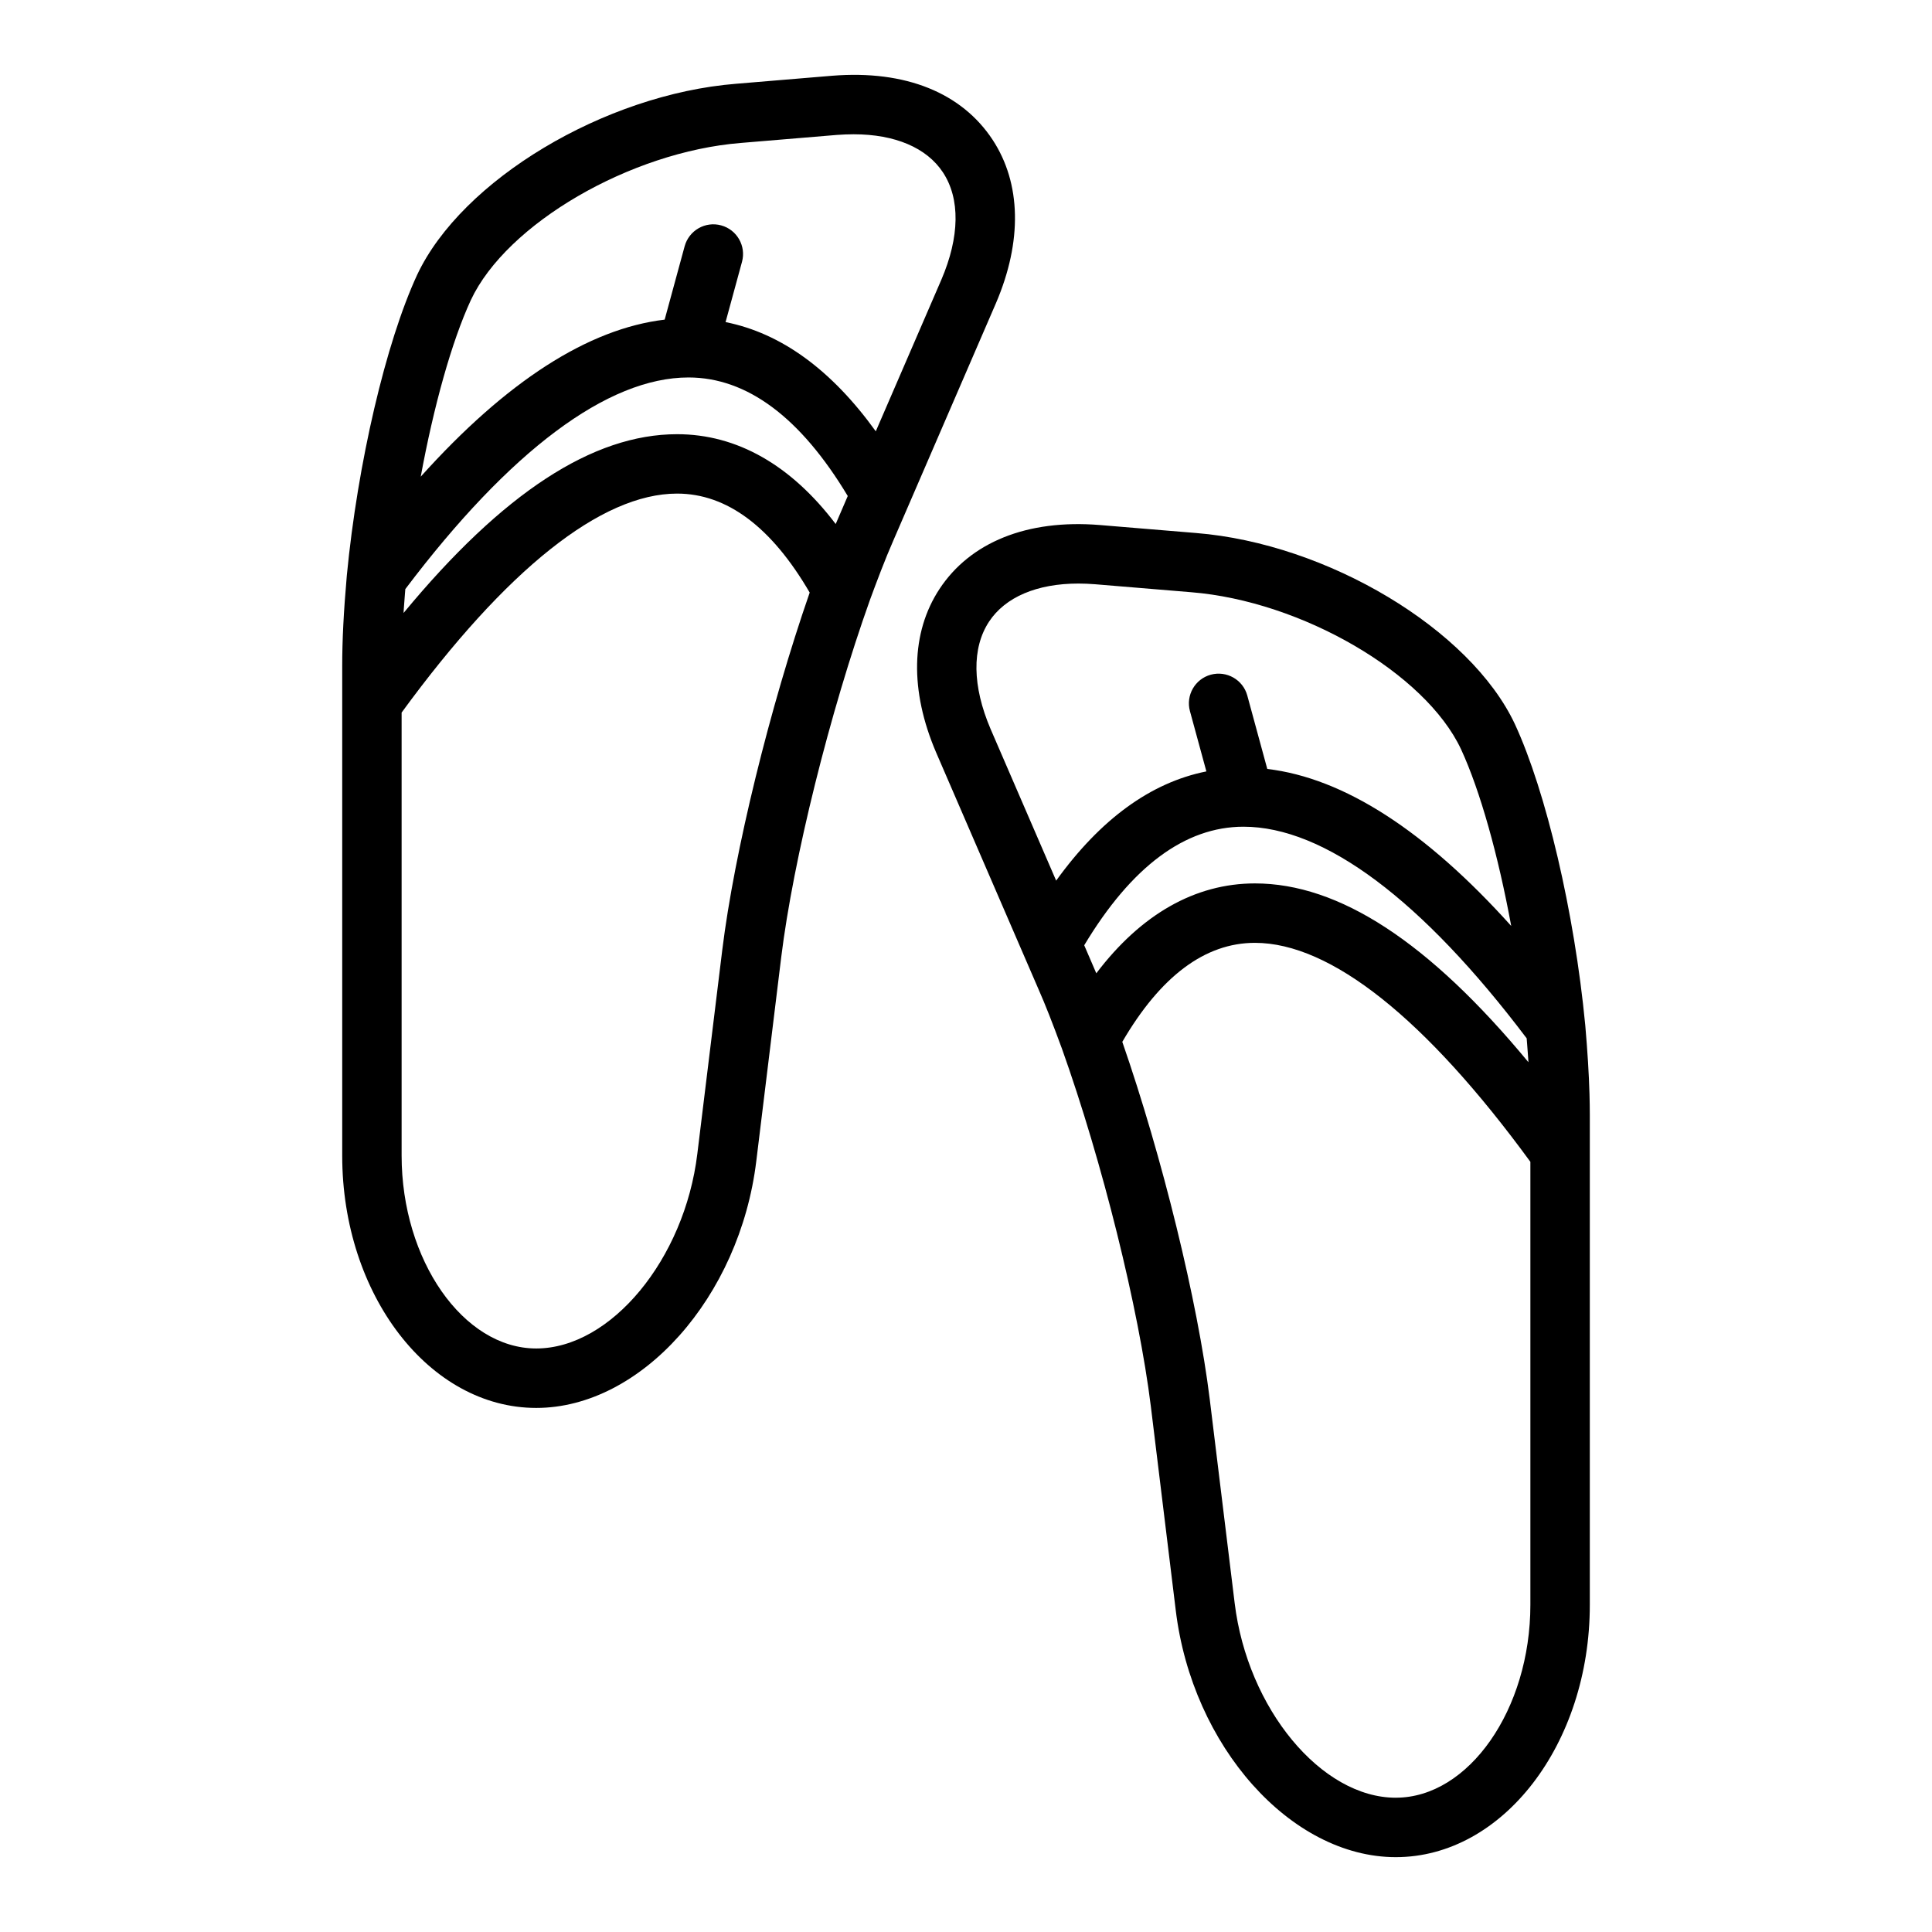
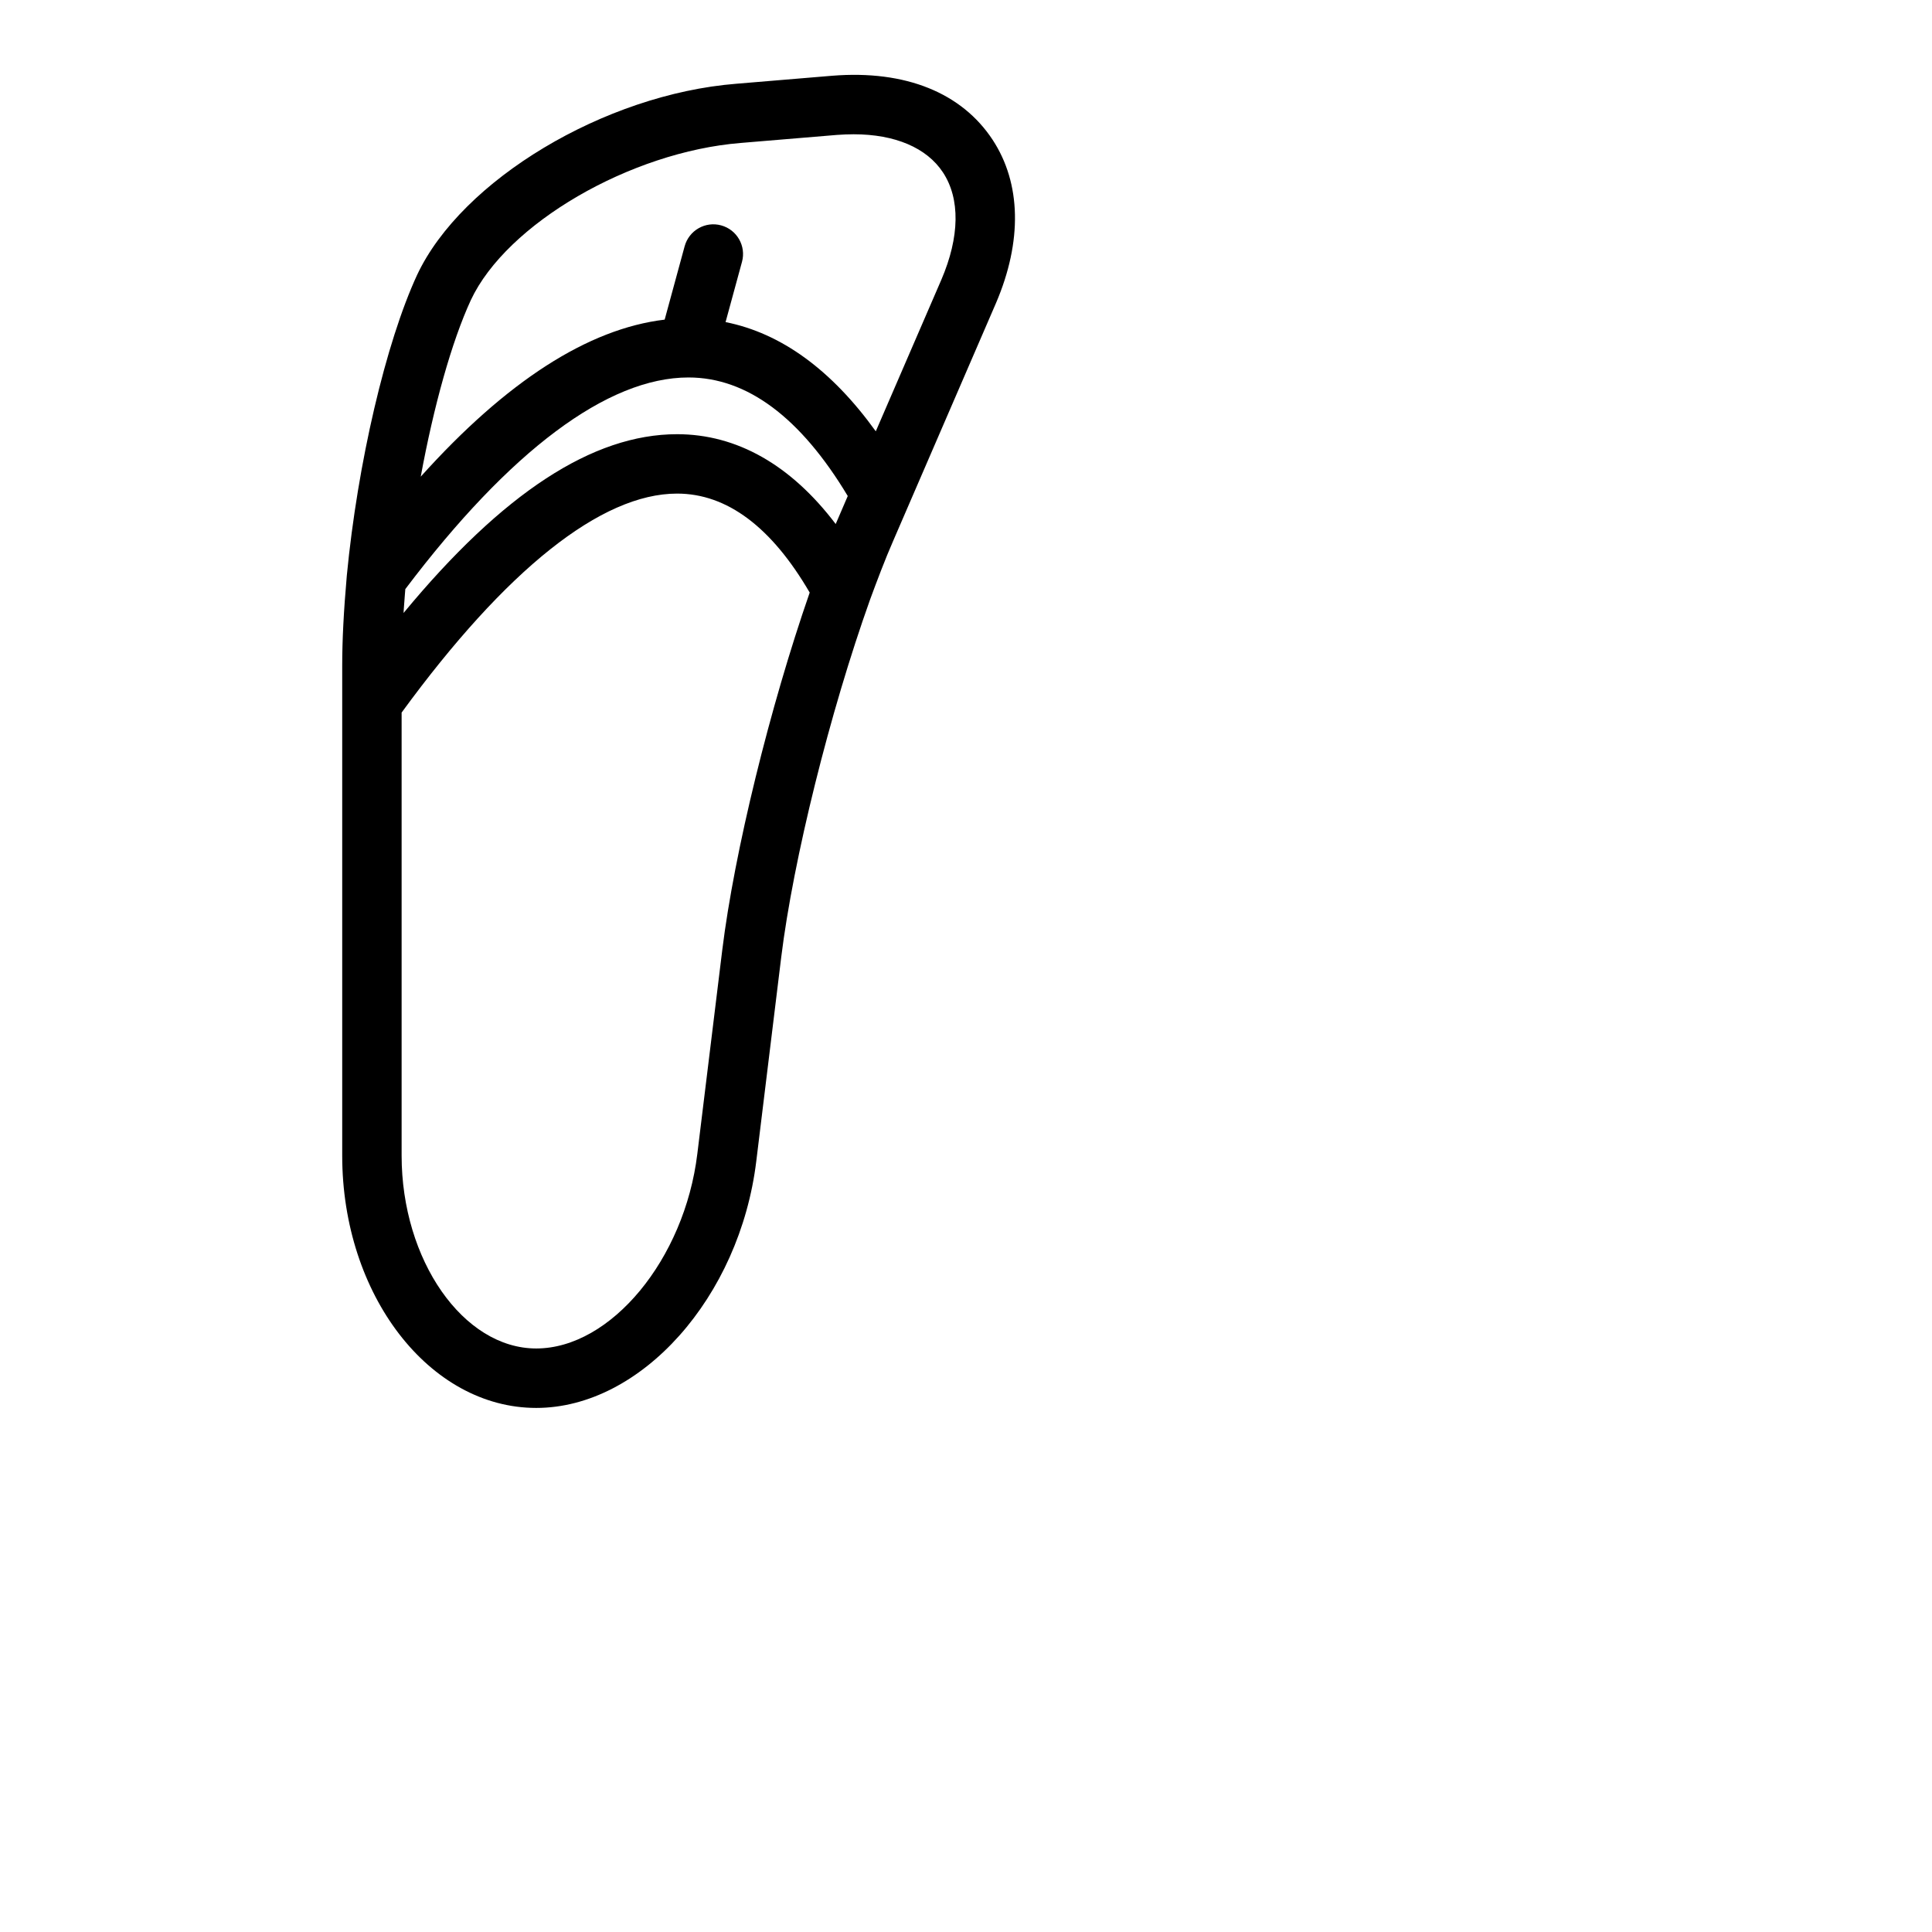
<svg xmlns="http://www.w3.org/2000/svg" fill="#000000" width="800px" height="800px" version="1.1" viewBox="144 144 512 512">
  <g>
    <path d="m407.03 181.01c-8.117-12.305-22.898-18.508-42.5-16.934l-25.465 2.125c-34.828 2.785-72.73 25.504-84.531 50.664-8.281 17.895-15.762 49.879-18.625 79.672-0.836 9.527-1.219 17.133-1.219 23.926v129.79c0 36.871 23.066 66.863 51.414 66.863 27.797 0 53.961-29.355 58.324-65.441l6.606-54.027c3.195-25.938 12.895-64.938 23.547-94.762 1.715-4.652 3.961-10.645 6.211-15.762l27.145-62.781c7.023-16.391 6.699-31.781-0.906-43.328zm-80.578 63.023c15.5 0 29.684 10.562 42.211 31.418l-2.32 5.391c-0.293 0.66-0.582 1.348-0.875 2.031-11.855-15.641-26.184-23.805-42.035-23.805-22.324 0-46.16 15.539-72.484 47.375 0.023-0.324 0.039-0.629 0.055-0.961 0.094-1.289 0.188-2.637 0.301-4.023 0.039-0.449 0.07-0.891 0.109-1.34 27.715-36.707 53.637-56.086 75.039-56.086zm8.961 151.69-6.613 54.043c-3.387 27.961-22.93 51.594-42.699 51.594-19.332 0-35.668-23.41-35.668-51.121v-117.4c27.719-37.949 52.938-58.031 72.996-58.031 13.25 0 25.047 8.895 35.148 26.23-10.547 30.375-19.969 68.711-23.164 94.688zm58.062-177.61-17.383 40.191c-11.738-16.281-25.059-26-39.809-28.945l4.352-15.965c1.148-4.195-1.332-8.527-5.527-9.668-4.188-1.148-8.516 1.332-9.668 5.527l-5.297 19.453c-20.277 2.418-41.934 16.344-64.645 41.613 3.426-18.594 8.188-35.777 13.289-46.809 9.477-20.207 42.234-39.273 71.539-41.629l25.465-2.125c1.523-0.109 2.988-0.172 4.422-0.172 10.98 0 19.383 3.582 23.672 10.094 4.606 6.981 4.453 17.09-0.41 28.434z" />
-     <path d="m564.1 415.59v-0.008c-0.008-0.023-0.008-0.039-0.008-0.062-2.859-29.719-10.336-61.699-18.633-79.625-11.785-25.121-49.695-47.84-84.484-50.641l-25.512-2.117c-19.355-1.574-34.363 4.621-42.477 16.934-7.613 11.547-7.934 26.938-0.898 43.359l27.16 62.805c1.77 4.008 3.668 8.848 6.18 15.68 10.668 29.891 20.355 68.863 23.555 94.777l6.598 54.027c4.352 36.09 30.523 65.445 58.32 65.445 28.348 0 51.414-29.992 51.414-66.867v-129.78c0-1.801-0.031-3.668-0.086-5.598-0.152-5.367-0.523-11.32-1.129-18.332zm-129.57-13.652c-0.293-0.684-0.574-1.34-0.852-1.984l-2.348-5.449c12.523-20.852 26.719-31.418 42.211-31.418 21.41 0 47.328 19.383 75.043 56.082 0.039 0.527 0.086 1.047 0.125 1.566 0.102 1.281 0.188 2.543 0.277 3.754 0.023 0.348 0.039 0.668 0.062 1.008-26.324-31.836-50.16-47.383-72.484-47.383-15.852 0.012-30.18 8.184-42.035 23.824zm-28.418-93.203c4.289-6.504 12.691-10.086 23.664-10.086 1.434 0 2.898 0.062 4.394 0.18l25.512 2.117c29.293 2.363 62.039 21.426 71.5 41.598 5.109 11.051 9.887 28.254 13.305 46.848-22.711-25.27-44.367-39.203-64.645-41.613l-5.297-19.453c-1.141-4.195-5.481-6.66-9.668-5.527-4.195 1.141-6.676 5.473-5.527 9.668l4.352 15.965c-14.754 2.953-28.062 12.66-39.809 28.945l-17.375-40.172c-4.859-11.379-5.008-21.488-0.406-28.469zm107.79 311.68c-19.766 0-39.312-23.625-42.707-51.602l-6.606-54.043c-3.195-25.945-12.609-64.25-23.168-94.668 10.102-17.344 21.898-26.238 35.148-26.238 20.066 0 45.281 20.082 72.996 58.031v117.39c0.004 27.715-16.328 51.125-35.664 51.125z" />
  </g>
</svg>